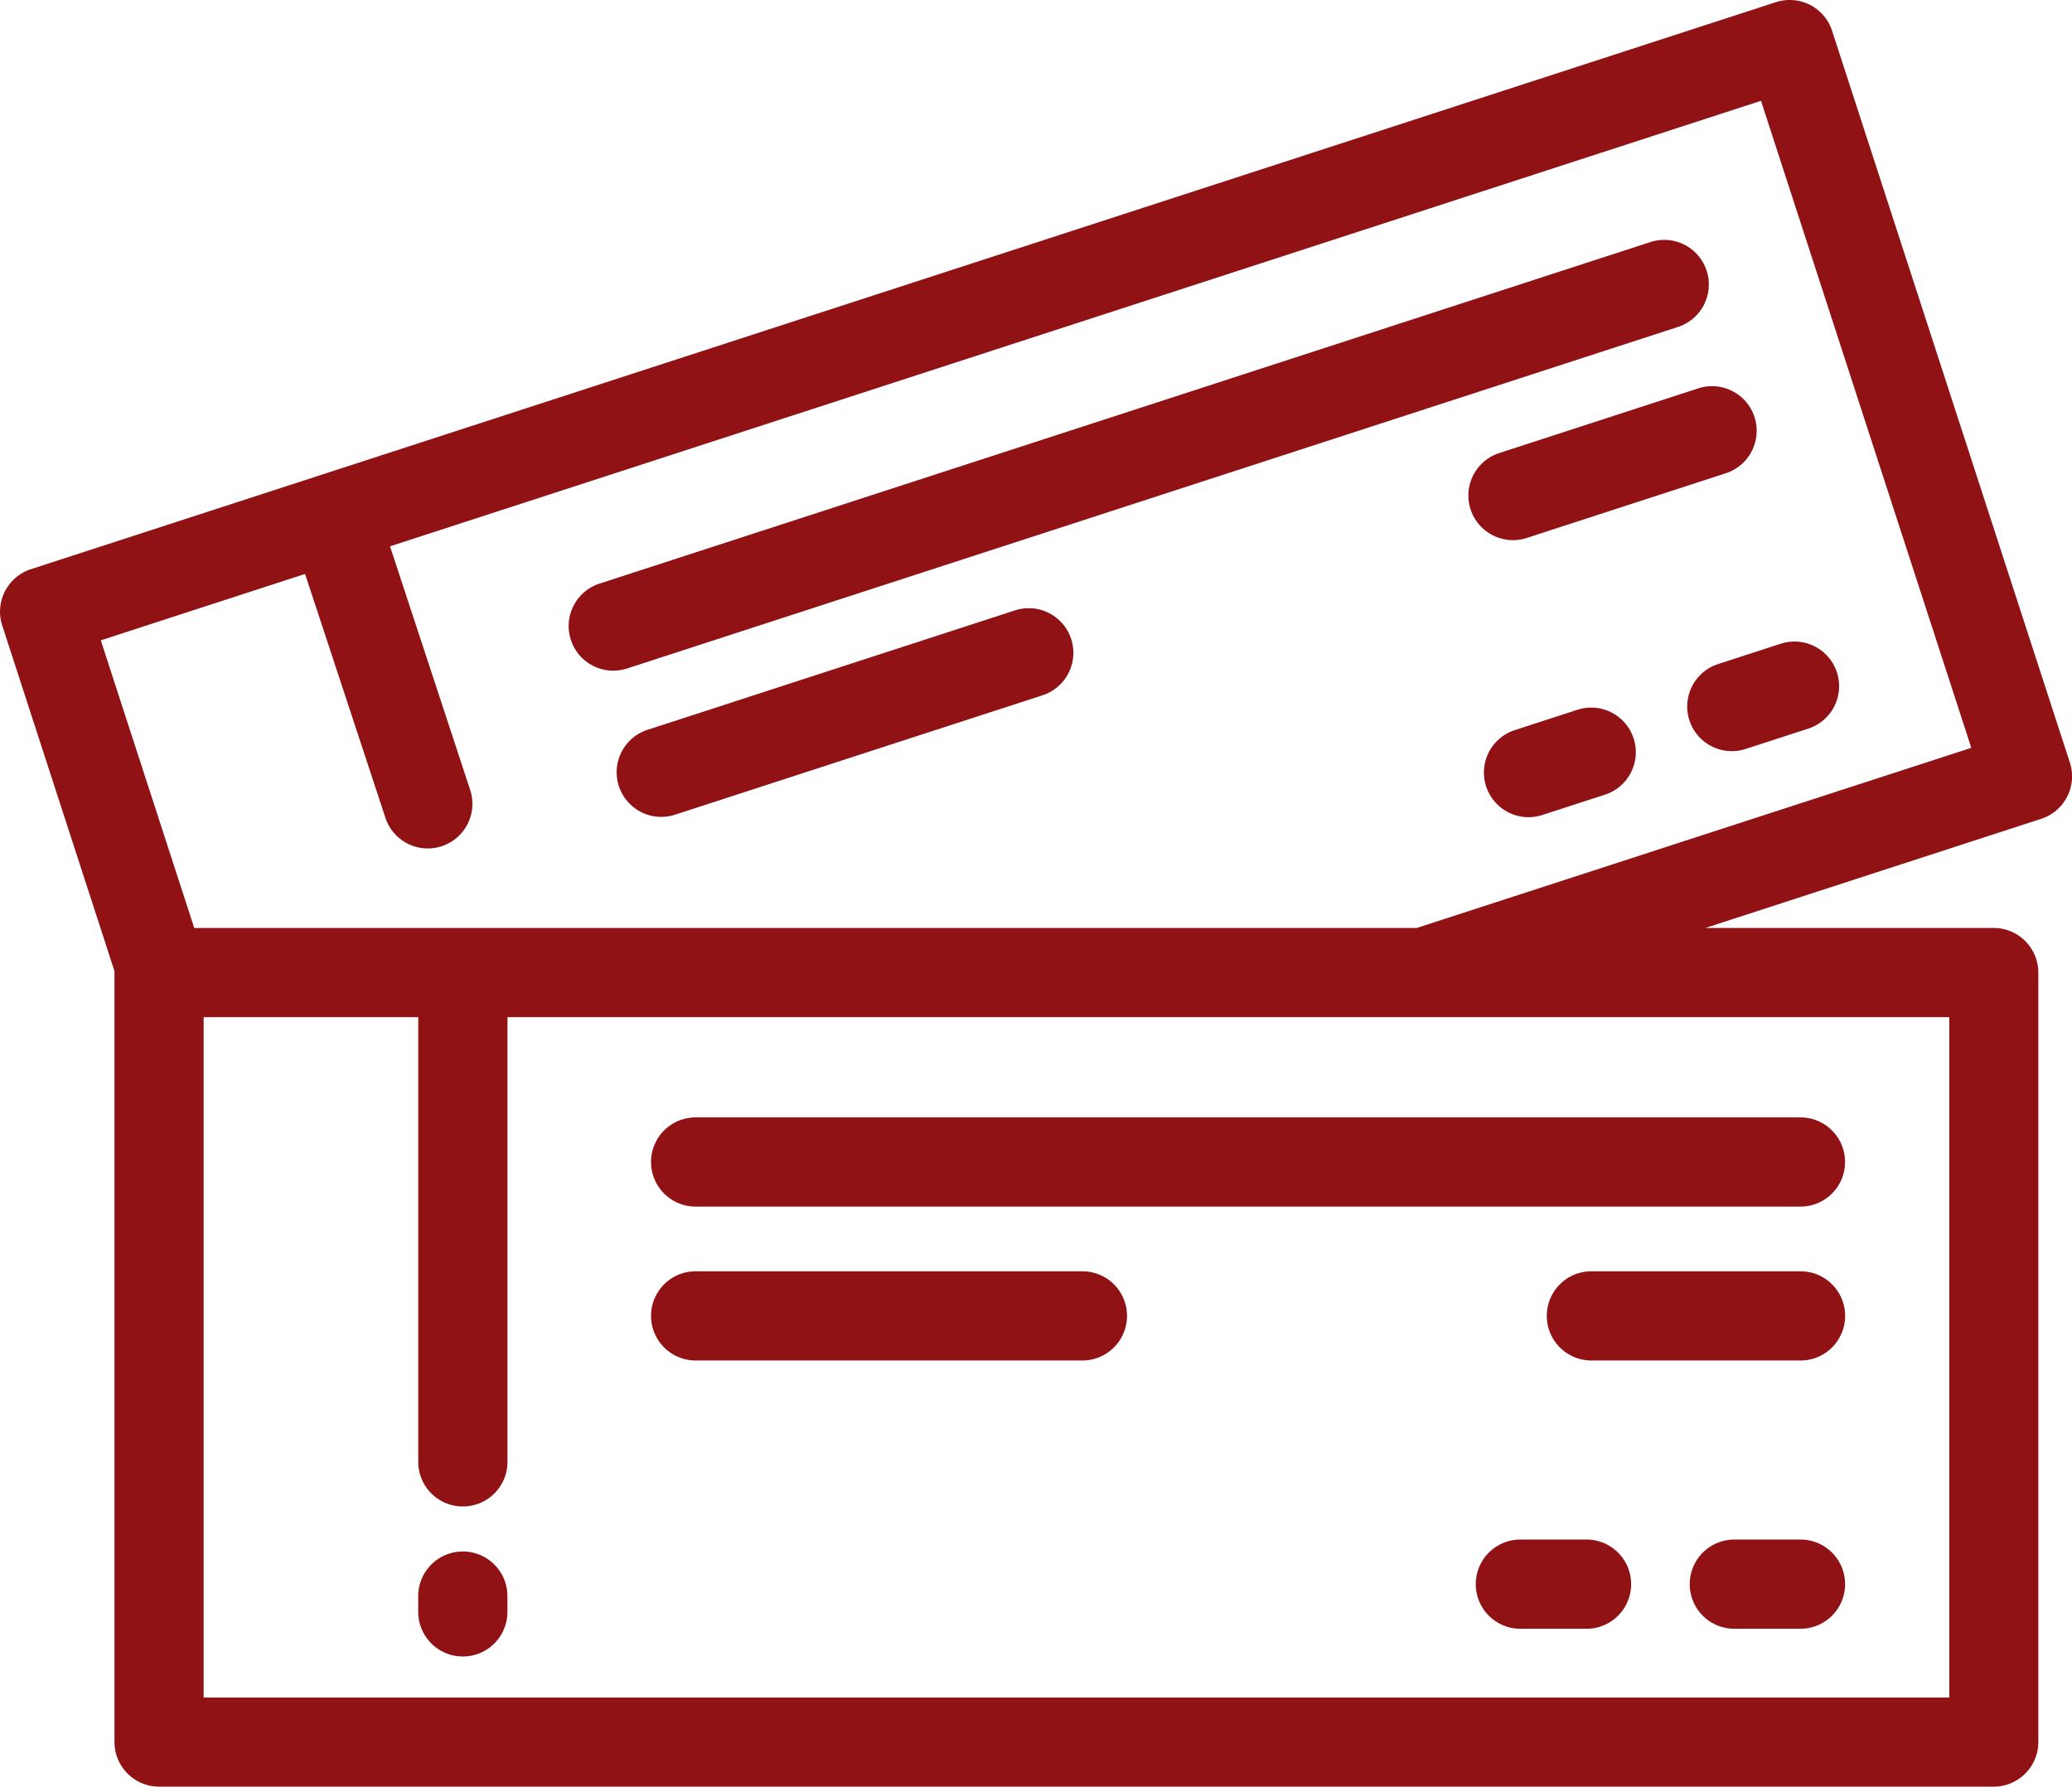
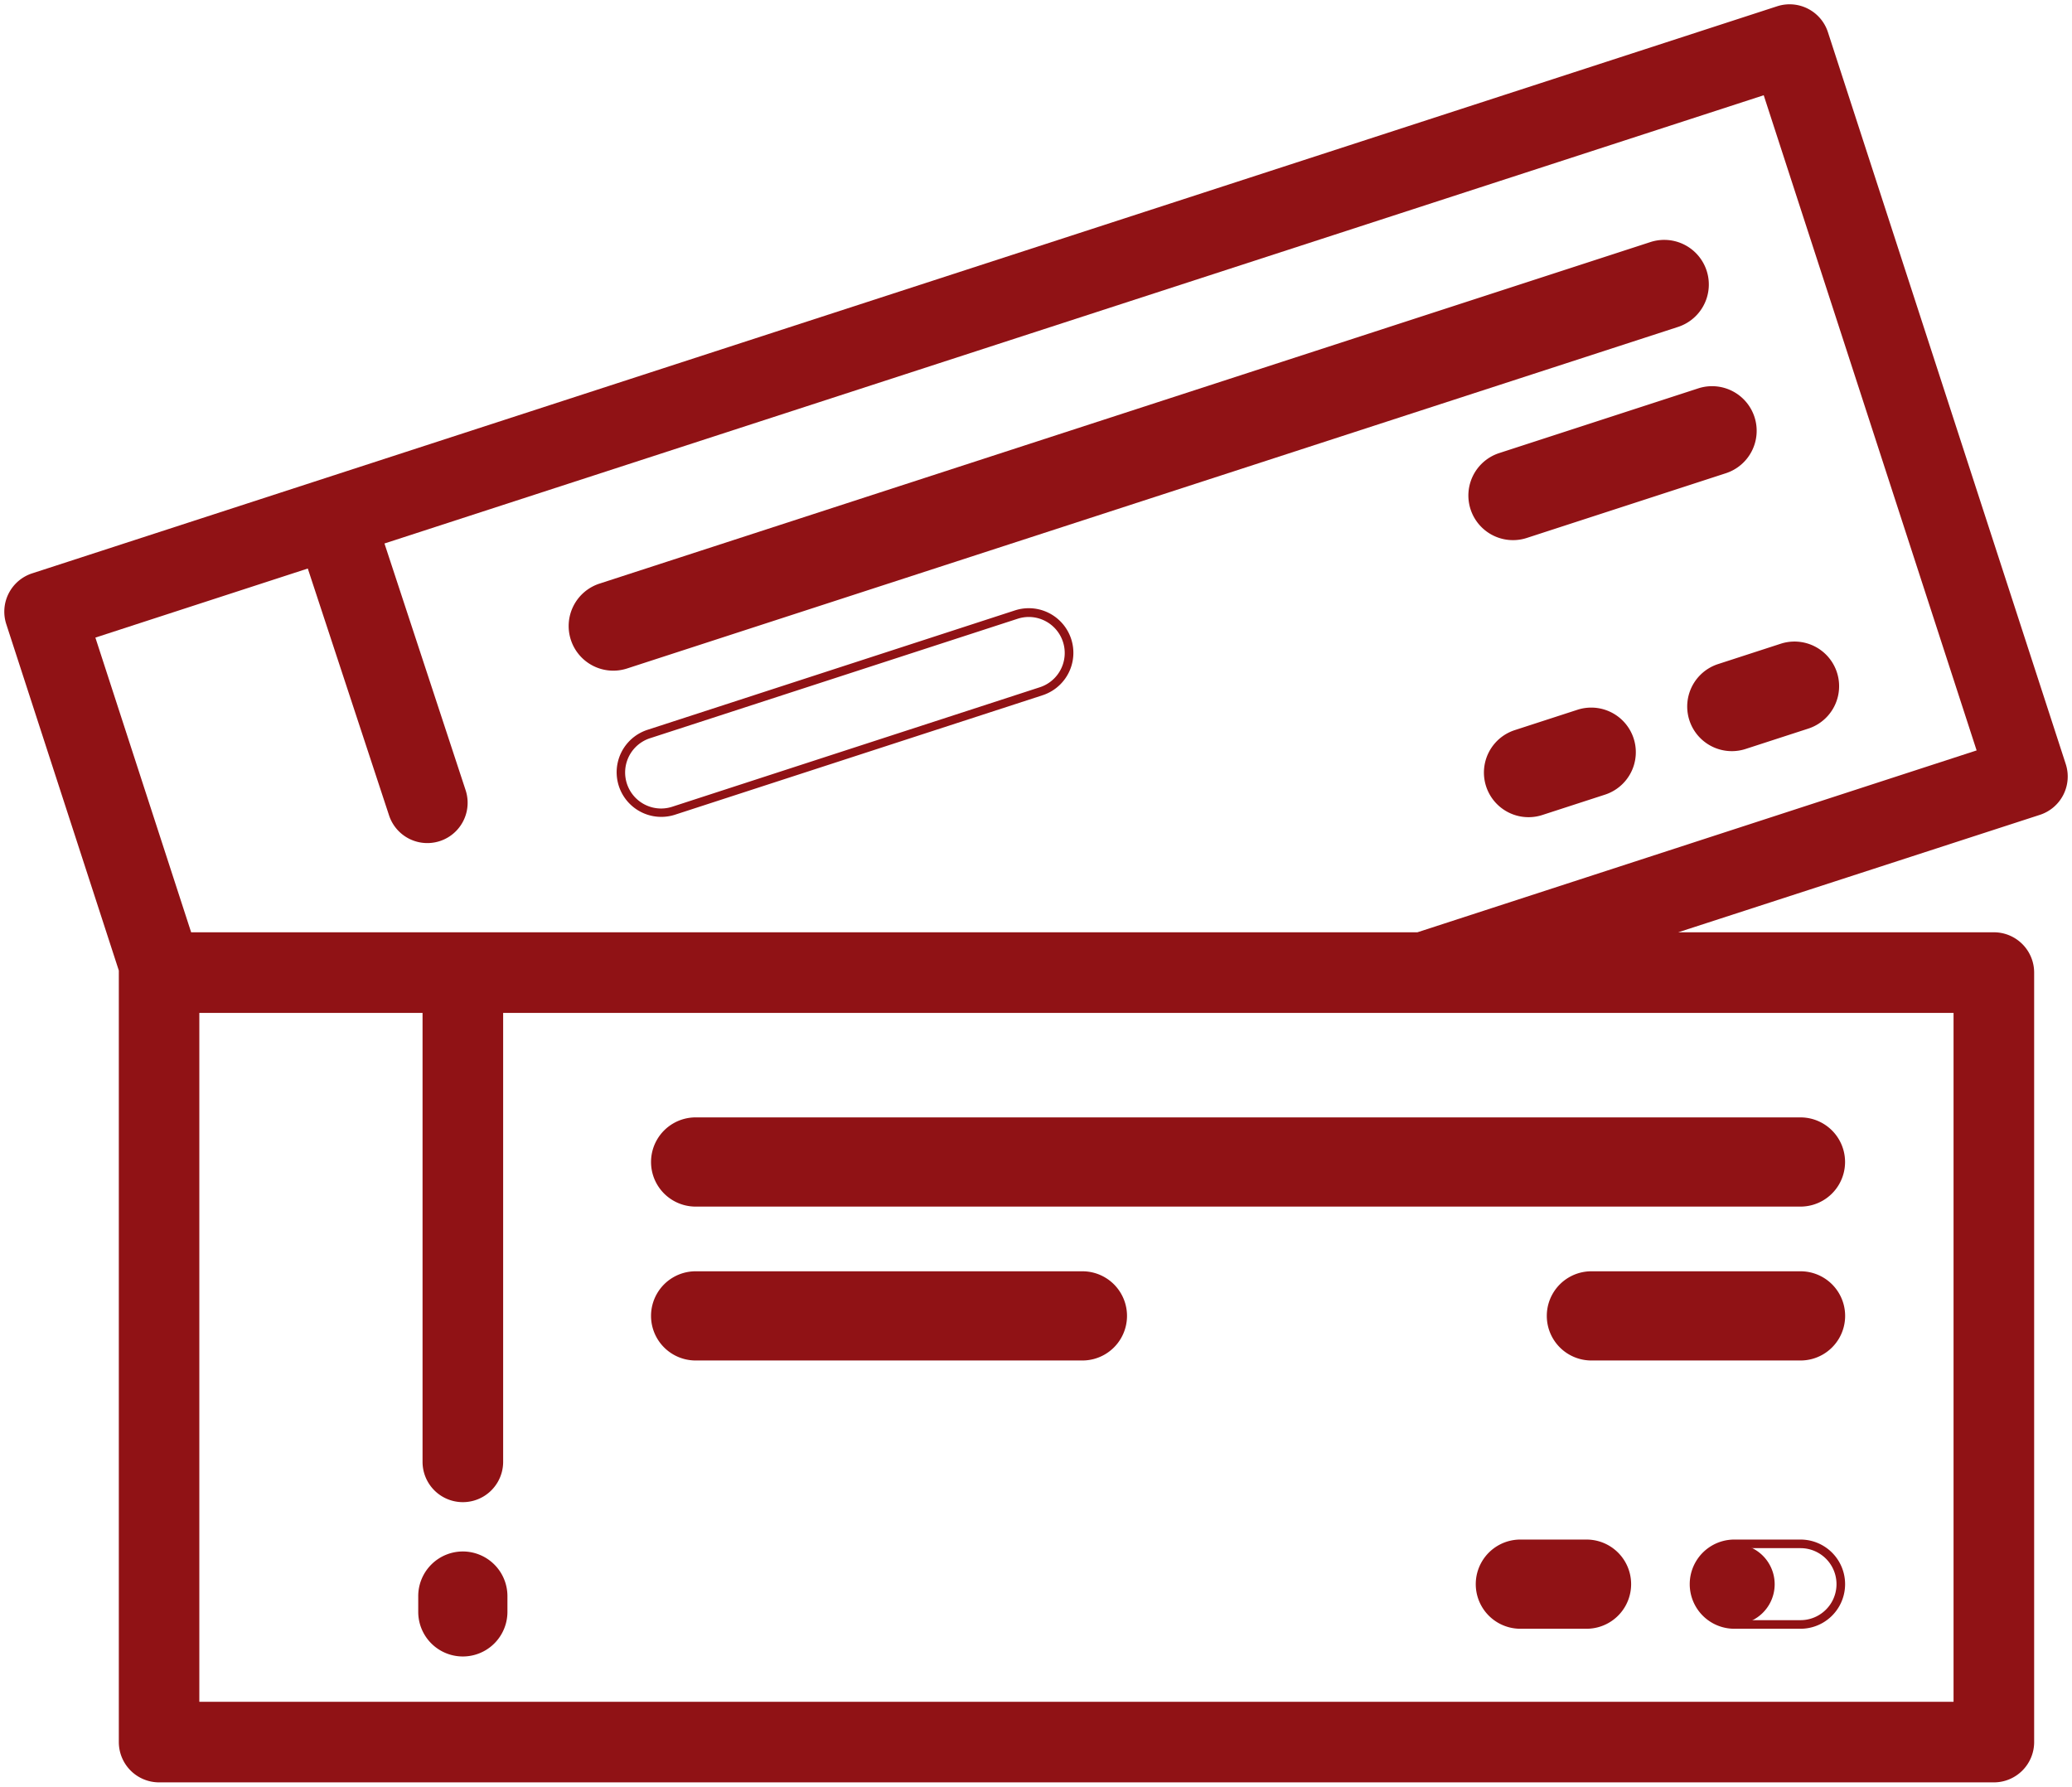
<svg xmlns="http://www.w3.org/2000/svg" width="60" height="51.735" viewBox="0 0 60 51.735">
  <g id="cta1-hours" transform="translate(0.125 -35.29)">
    <g id="Group_12952" data-name="Group 12952" transform="translate(-0.125 35.29)">
      <g id="Group_12951" data-name="Group 12951" transform="translate(0)">
        <path id="Path_40744" data-name="Path 40744" d="M59.694,57.411l-6.886-21.19a1.167,1.167,0,0,0-1.471-.749L.807,51.892a1.167,1.167,0,0,0-.749,1.471l3.259,10.03c0,.02,0,.039,0,.059V85.733A1.167,1.167,0,0,0,4.481,86.9H57.613a1.167,1.167,0,0,0,1.167-1.167V63.452a1.167,1.167,0,0,0-1.167-1.167h-9.14l10.472-3.4A1.167,1.167,0,0,0,59.694,57.411Zm-3.248,7.208V84.566H5.648V64.619h6.464v13a1.167,1.167,0,1,0,2.334,0v-13h42ZM40.921,62.285H5.411L2.638,53.752l6.151-2L11.142,58.9a1.167,1.167,0,1,0,2.217-.73l-2.35-7.143,39.94-12.979,6.165,18.971Z" transform="translate(0.124 -35.29)" fill="#901215" />
-         <path id="Path_40744_-_Outline" data-name="Path 40744 - Outline" d="M51.7,35.29h0a1.289,1.289,0,0,1,1.228.893l6.886,21.19A1.293,1.293,0,0,1,58.983,59l-9.725,3.16h8.354A1.293,1.293,0,0,1,58.9,63.452V85.733a1.293,1.293,0,0,1-1.291,1.291H4.481a1.293,1.293,0,0,1-1.291-1.291V63.452c0-.014,0-.029,0-.043L-.061,53.4a1.293,1.293,0,0,1,.829-1.628L51.3,35.353A1.291,1.291,0,0,1,51.7,35.29Zm5.915,51.486a1.044,1.044,0,0,0,1.043-1.043V63.452a1.044,1.044,0,0,0-1.043-1.043h-9.14l-.038-.243,10.472-3.4a1.044,1.044,0,0,0,.669-1.314l-6.886-21.19a1.04,1.04,0,0,0-.992-.721h0a1.042,1.042,0,0,0-.322.051L.845,52.01a1.044,1.044,0,0,0-.669,1.314L3.442,63.376l0,.045c0,.01,0,.02,0,.03V85.733a1.044,1.044,0,0,0,1.043,1.043Zm-6.584-48.88L57.27,57.1,40.94,62.409H5.32L2.481,53.671,8.868,51.6l2.392,7.269a1.043,1.043,0,0,0,1.981-.652l-2.389-7.261.119-.039Zm5.928,19.048L50.869,38.209l-39.7,12.9,2.311,7.024a1.292,1.292,0,1,1-2.454.807L8.709,51.909,2.794,53.831,5.5,62.16H40.9ZM5.523,64.494h6.713V77.62a1.043,1.043,0,1,0,2.085,0V64.494H56.57v20.2H5.523Zm6.464.249H5.772v19.7H56.321v-19.7H14.57V77.62a1.291,1.291,0,1,1-2.583,0Z" transform="translate(0.125 -35.29)" fill="#901215" />
        <path id="Path_40745" data-name="Path 40745" d="M173.868,95.744A1.168,1.168,0,0,0,172.4,95l-30.427,9.888a1.167,1.167,0,1,0,.721,2.22l30.427-9.888A1.167,1.167,0,0,0,173.868,95.744Z" transform="translate(-124.565 -87.867)" fill="#901215" />
        <path id="Path_40745_-_Outline" data-name="Path 40745 - Outline" d="M172.757,94.813a1.292,1.292,0,0,1,.4,2.52l-30.427,9.888a1.292,1.292,0,1,1-.8-2.457l30.427-9.888A1.291,1.291,0,0,1,172.757,94.813ZM142.33,107.035a1.044,1.044,0,0,0,.323-.051L173.079,97.1a1.043,1.043,0,1,0-.645-1.983L142.008,105a1.043,1.043,0,0,0,.322,2.034Z" transform="translate(-124.564 -87.867)" fill="#901215" />
        <path id="Path_40746" data-name="Path 40746" d="M365.868,135.4l5.759-1.872a1.167,1.167,0,1,0-.721-2.22l-5.759,1.872a1.167,1.167,0,1,0,.721,2.22Z" transform="translate(-321.697 -119.945)" fill="#901215" />
        <path id="Path_40746_-_Outline" data-name="Path 40746 - Outline" d="M365.507,135.584a1.292,1.292,0,0,1-.4-2.52l5.759-1.872a1.292,1.292,0,1,1,.8,2.457l-5.759,1.872A1.292,1.292,0,0,1,365.507,135.584Zm5.76-4.206a1.043,1.043,0,0,0-.322.051l-5.759,1.872a1.043,1.043,0,1,0,.645,1.983l5.759-1.872a1.043,1.043,0,0,0-.322-2.034Z" transform="translate(-321.696 -119.944)" fill="#901215" />
        <path id="Path_40747" data-name="Path 40747" d="M418.708,196.692a1.166,1.166,0,0,0,1.471.749l1.823-.592a1.167,1.167,0,0,0-.721-2.22l-1.823.592A1.167,1.167,0,0,0,418.708,196.692Z" transform="translate(-369.67 -175.874)" fill="#901215" />
        <path id="Path_40747_-_Outline" data-name="Path 40747 - Outline" d="M419.817,197.623a1.292,1.292,0,0,1-.4-2.52l1.823-.592a1.292,1.292,0,0,1,.8,2.457l-1.823.592A1.292,1.292,0,0,1,419.817,197.623Zm1.823-2.927a1.043,1.043,0,0,0-.322.051l-1.823.592a1.043,1.043,0,1,0,.645,1.983l1.823-.592a1.043,1.043,0,0,0-.322-2.034Z" transform="translate(-369.669 -175.873)" fill="#901215" />
        <path id="Path_40748" data-name="Path 40748" d="M370.784,211.039l-1.823.592a1.167,1.167,0,1,0,.721,2.22l1.823-.592a1.167,1.167,0,1,0-.721-2.22Z" transform="translate(-325.066 -190.368)" fill="#901215" />
        <path id="Path_40748_-_Outline" data-name="Path 40748 - Outline" d="M371.145,210.857h0a1.292,1.292,0,0,1,.4,2.52l-1.823.592a1.292,1.292,0,0,1-.8-2.457l1.823-.592A1.294,1.294,0,0,1,371.145,210.857Zm-1.823,2.927a1.045,1.045,0,0,0,.323-.051l1.823-.592a1.043,1.043,0,1,0-.645-1.983l-1.823.592a1.043,1.043,0,0,0,.322,2.034Z" transform="translate(-325.066 -190.368)" fill="#901215" />
-         <path id="Path_40749" data-name="Path 40749" d="M164.421,186.383l-10.65,3.461a1.167,1.167,0,1,0,.721,2.22l10.65-3.461a1.167,1.167,0,0,0-.721-2.22Z" transform="translate(-134.989 -168.59)" fill="#901215" />
        <path id="Path_40749_-_Outline" data-name="Path 40749 - Outline" d="M164.781,186.2h0a1.292,1.292,0,0,1,.4,2.52l-10.65,3.461a1.292,1.292,0,0,1-.8-2.457l10.65-3.461A1.291,1.291,0,0,1,164.781,186.2Zm-10.65,5.8a1.045,1.045,0,0,0,.323-.051l10.649-3.461a1.043,1.043,0,0,0-.322-2.034h0a1.042,1.042,0,0,0-.322.051l-10.65,3.461a1.043,1.043,0,0,0,.322,2.034Z" transform="translate(-134.989 -168.589)" fill="#901215" />
        <path id="Path_40750" data-name="Path 40750" d="M104.955,420.364a1.167,1.167,0,0,0-1.167,1.167v.457a1.167,1.167,0,0,0,2.334,0v-.457A1.167,1.167,0,0,0,104.955,420.364Z" transform="translate(-91.552 -375.316)" fill="#901215" />
        <path id="Path_40750_-_Outline" data-name="Path 40750 - Outline" d="M104.954,420.239a1.293,1.293,0,0,1,1.291,1.292v.457a1.291,1.291,0,0,1-2.583,0v-.457A1.293,1.293,0,0,1,104.954,420.239Zm0,2.791A1.044,1.044,0,0,0,106,421.988v-.457a1.043,1.043,0,1,0-2.085,0v.457A1.044,1.044,0,0,0,104.954,423.03Z" transform="translate(-91.551 -375.315)" fill="#901215" />
        <path id="Path_40751" data-name="Path 40751" d="M161.554,313.83A1.167,1.167,0,0,0,162.721,315h31.993a1.167,1.167,0,1,0,0-2.334H162.721A1.167,1.167,0,0,0,161.554,313.83Z" transform="translate(-142.576 -280.183)" fill="#901215" />
        <path id="Path_40751_-_Outline" data-name="Path 40751 - Outline" d="M162.72,312.538h31.993a1.291,1.291,0,1,1,0,2.583H162.72a1.291,1.291,0,1,1,0-2.583Zm31.993,2.334a1.043,1.043,0,0,0,0-2.085H162.72a1.043,1.043,0,1,0,0,2.085Z" transform="translate(-142.576 -280.183)" fill="#901215" />
        <path id="Path_40752" data-name="Path 40752" d="M391.033,350.847h-6.056a1.167,1.167,0,0,0,0,2.334h6.056a1.167,1.167,0,0,0,0-2.334Z" transform="translate(-338.895 -313.911)" fill="#901215" />
        <path id="Path_40752_-_Outline" data-name="Path 40752 - Outline" d="M384.977,350.722h6.056a1.291,1.291,0,0,1,0,2.583h-6.056a1.291,1.291,0,0,1,0-2.583Zm6.056,2.334a1.043,1.043,0,0,0,0-2.085h-6.056a1.043,1.043,0,0,0,0,2.085Z" transform="translate(-338.894 -313.911)" fill="#901215" />
-         <path id="Path_40753" data-name="Path 40753" d="M422.365,417.427h-1.916a1.167,1.167,0,1,0,0,2.334h1.916a1.167,1.167,0,1,0,0-2.334Z" transform="translate(-370.226 -372.721)" fill="#901215" />
+         <path id="Path_40753" data-name="Path 40753" d="M422.365,417.427h-1.916a1.167,1.167,0,1,0,0,2.334a1.167,1.167,0,1,0,0-2.334Z" transform="translate(-370.226 -372.721)" fill="#901215" />
        <path id="Path_40753_-_Outline" data-name="Path 40753 - Outline" d="M420.448,417.3h1.916a1.291,1.291,0,1,1,0,2.583h-1.916a1.291,1.291,0,1,1,0-2.583Zm1.916,2.334a1.042,1.042,0,0,0,0-2.085h-1.916a1.042,1.042,0,1,0,0,2.085Z" transform="translate(-370.226 -372.721)" fill="#901215" />
        <path id="Path_40754" data-name="Path 40754" d="M369.27,417.427h-1.916a1.167,1.167,0,1,0,0,2.334h1.916a1.167,1.167,0,1,0,0-2.334Z" transform="translate(-323.328 -372.721)" fill="#901215" />
        <path id="Path_40754_-_Outline" data-name="Path 40754 - Outline" d="M367.354,417.3h1.916a1.291,1.291,0,1,1,0,2.583h-1.916a1.291,1.291,0,1,1,0-2.583Zm1.916,2.334a1.042,1.042,0,1,0,0-2.085h-1.916a1.042,1.042,0,1,0,0,2.085Z" transform="translate(-323.328 -372.721)" fill="#901215" />
        <path id="Path_40755" data-name="Path 40755" d="M173.92,350.847h-11.2a1.167,1.167,0,1,0,0,2.334h11.2a1.167,1.167,0,0,0,0-2.334Z" transform="translate(-142.577 -313.911)" fill="#901215" />
        <path id="Path_40755_-_Outline" data-name="Path 40755 - Outline" d="M162.721,350.722h11.2a1.291,1.291,0,0,1,0,2.583h-11.2a1.291,1.291,0,1,1,0-2.583Zm11.2,2.334a1.043,1.043,0,0,0,0-2.085h-11.2a1.043,1.043,0,1,0,0,2.085Z" transform="translate(-142.577 -313.911)" fill="#901215" />
      </g>
    </g>
  </g>
</svg>